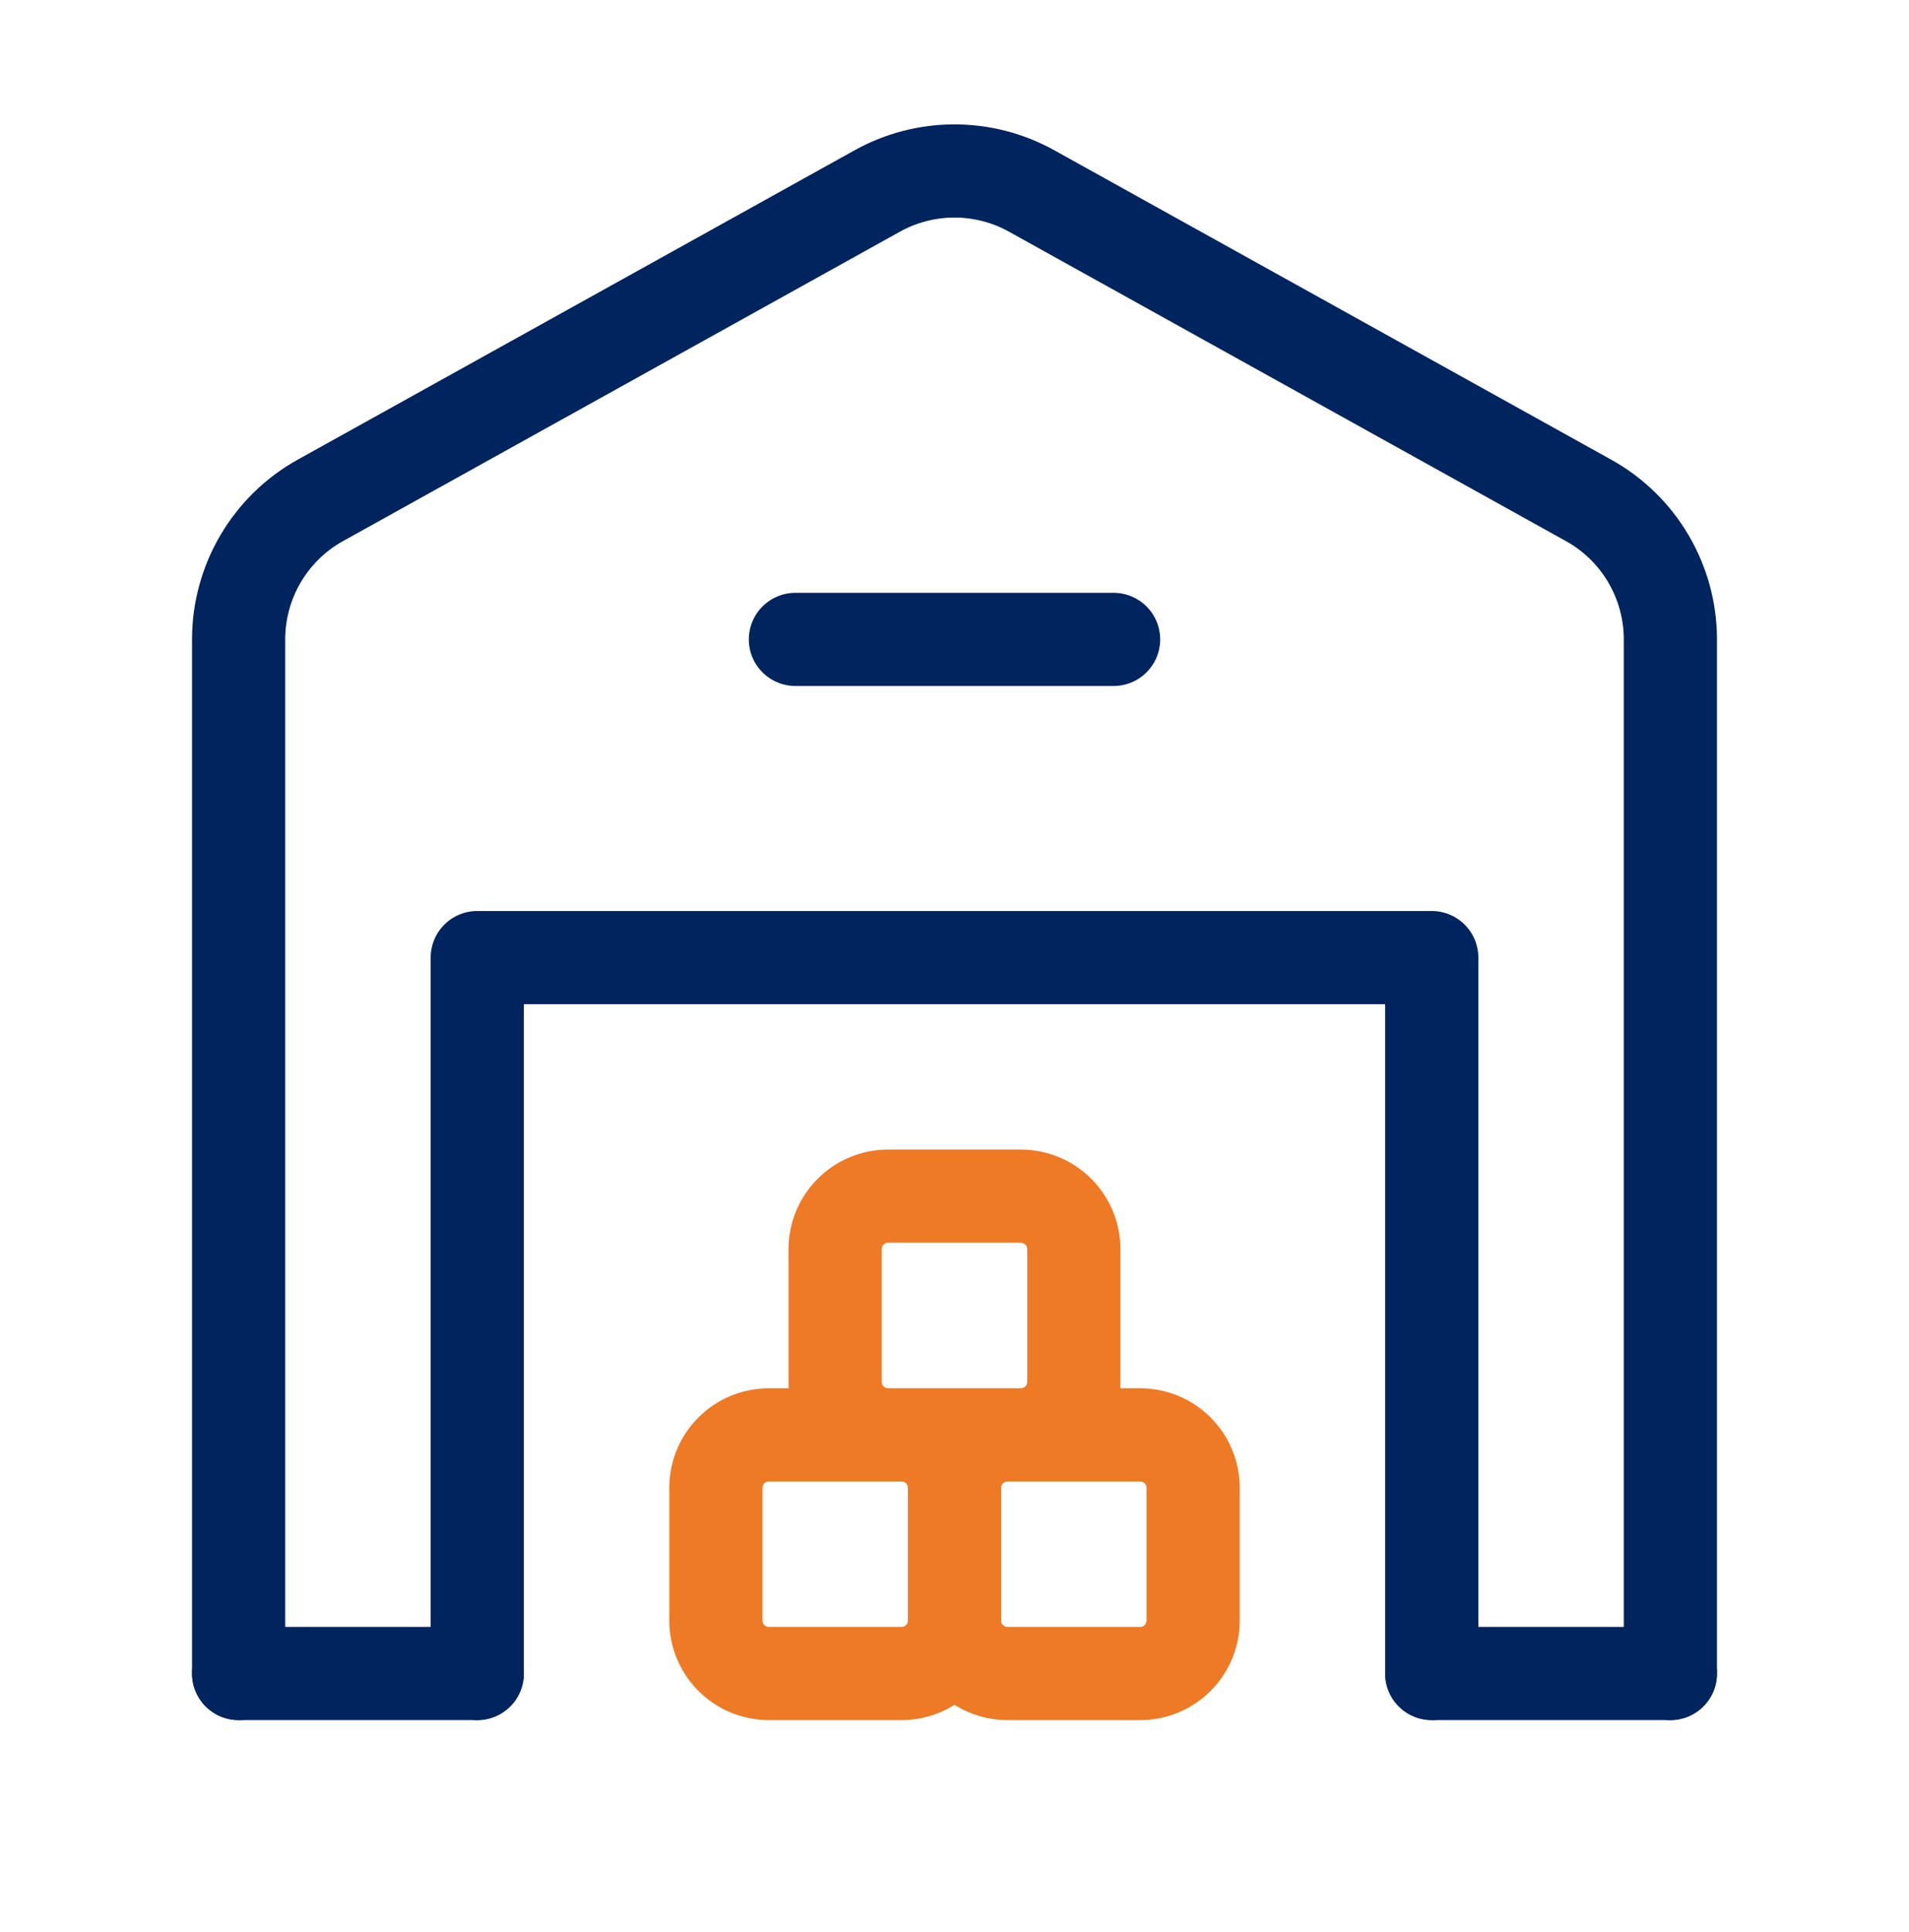
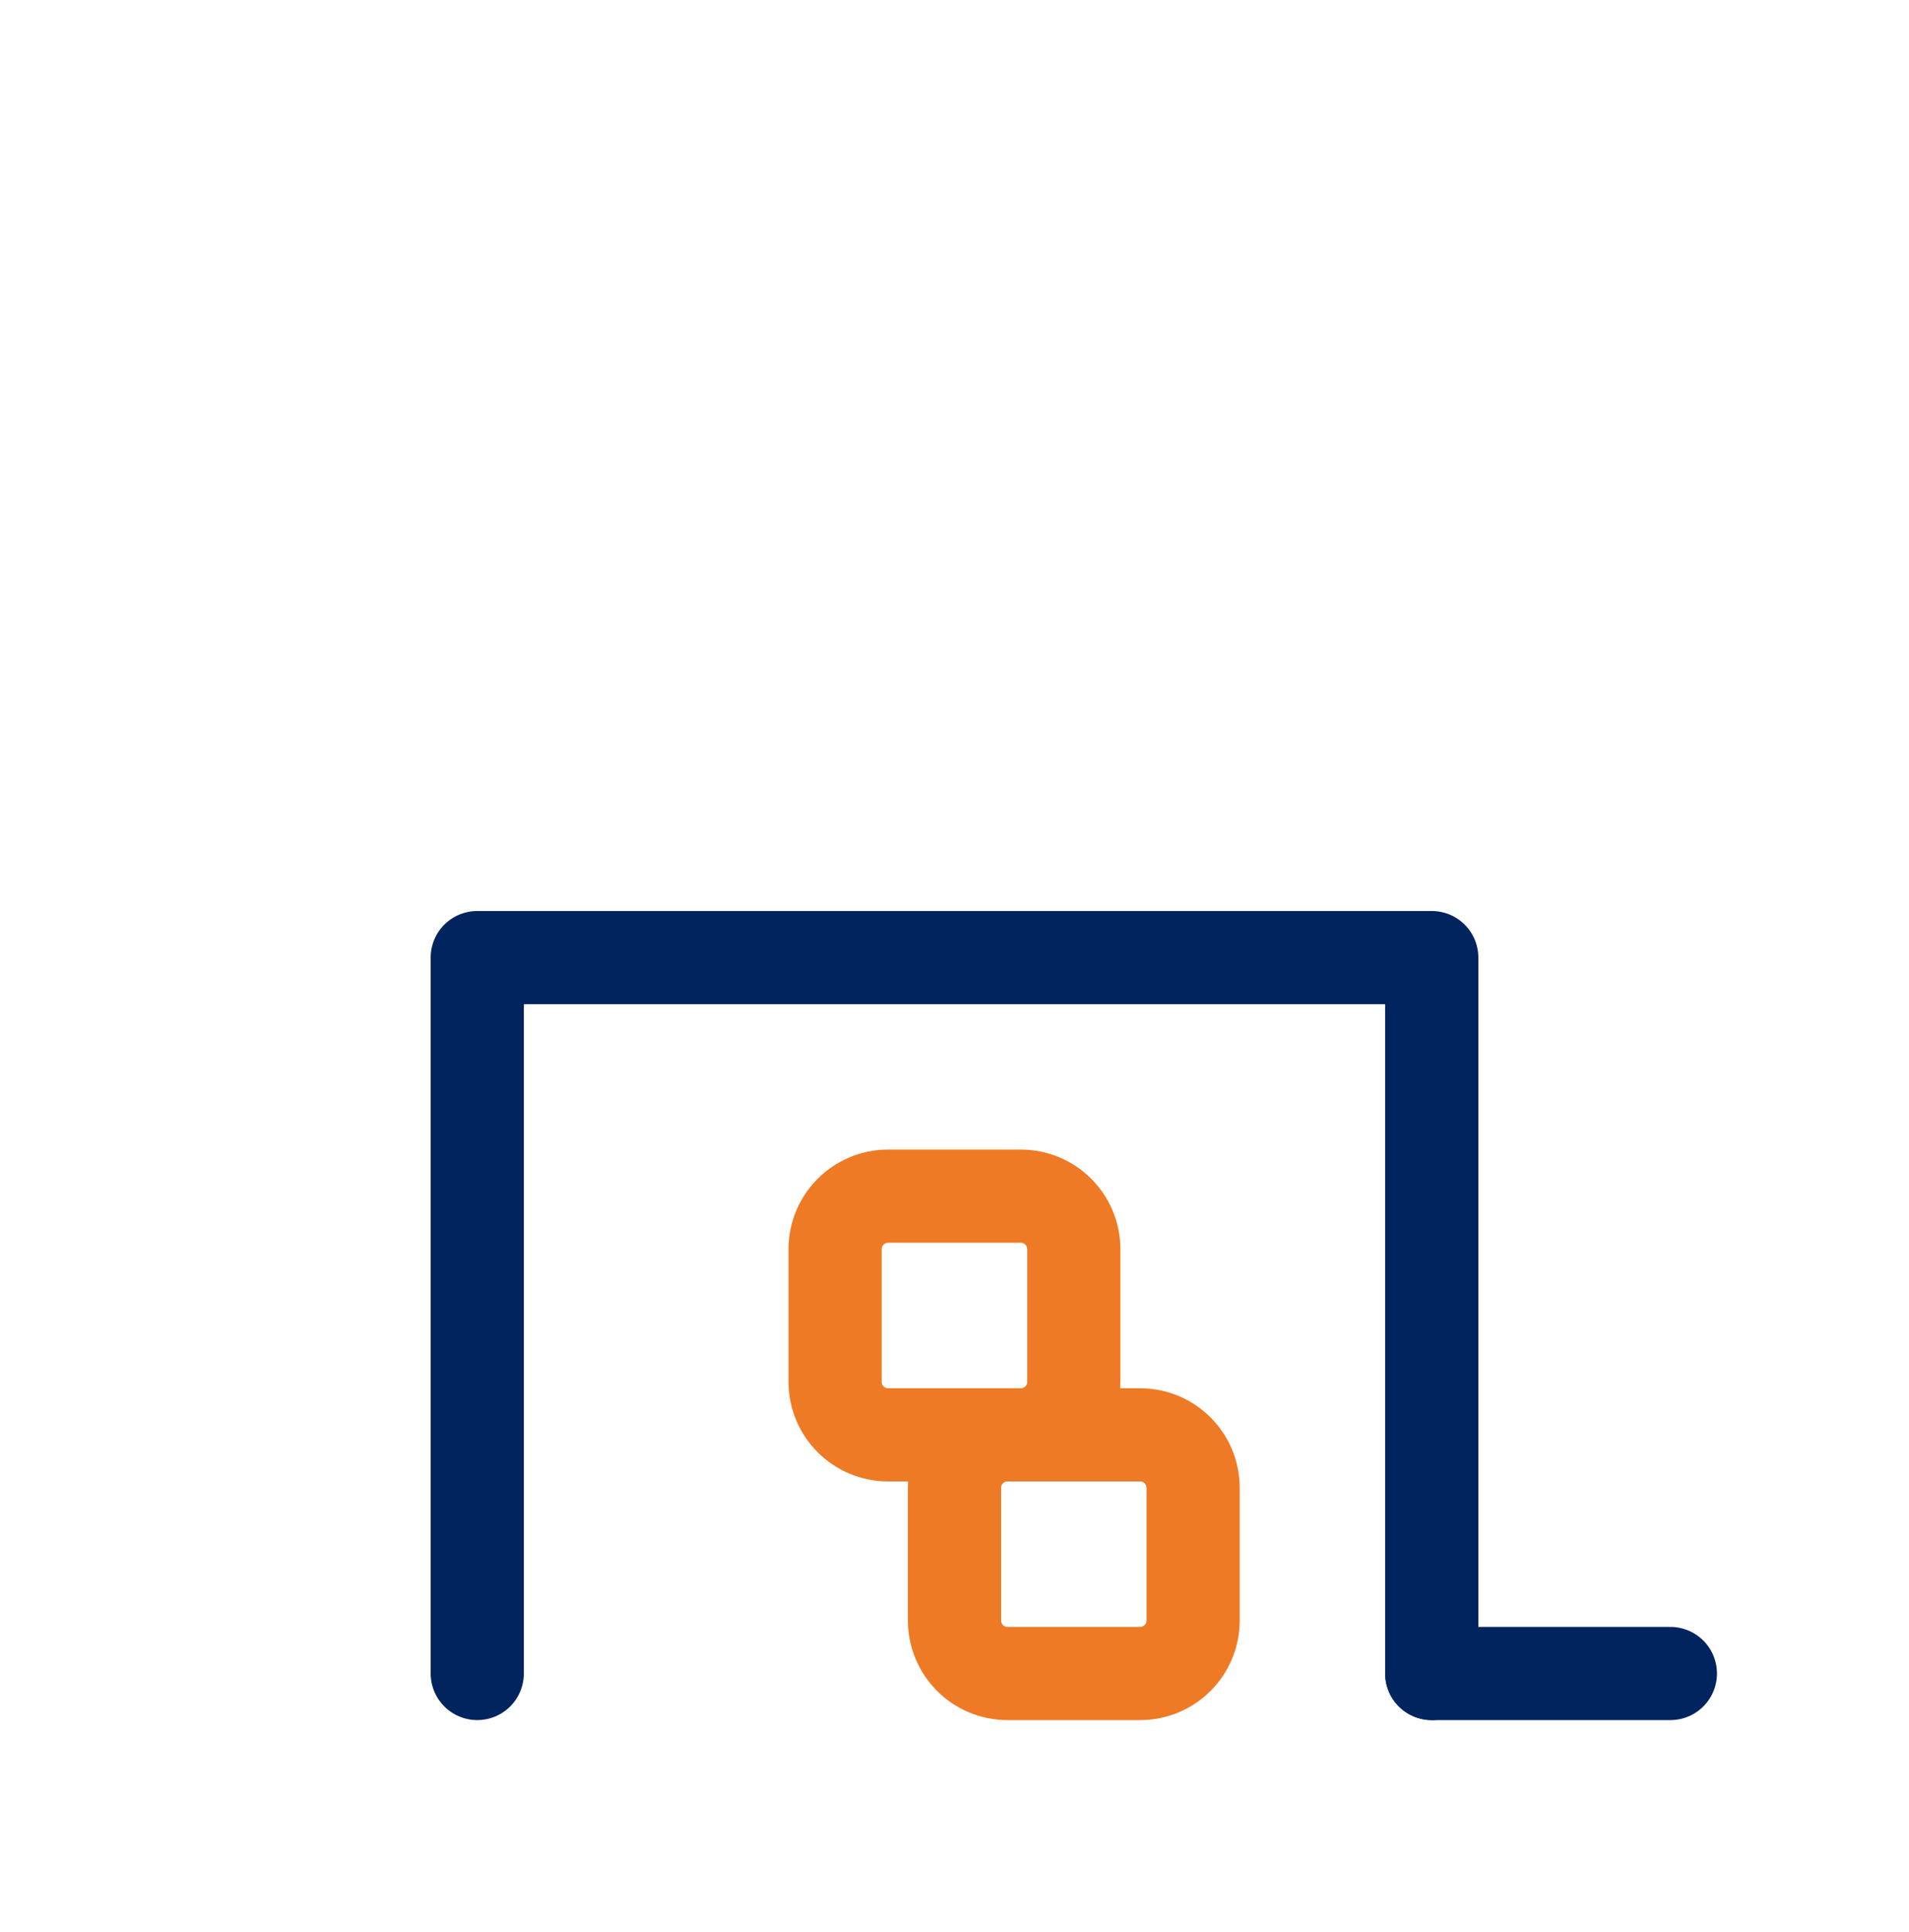
<svg xmlns="http://www.w3.org/2000/svg" width="84" height="85" viewBox="0 0 84 85" fill="none">
  <path d="M73.5 73.634H63" stroke="#00245D" stroke-width="4.1" stroke-linecap="round" stroke-linejoin="round" />
-   <path d="M10.5 73.634H21" stroke="#00245D" stroke-width="4.1" stroke-linecap="round" stroke-linejoin="round" />
  <path d="M63 73.634V42.134H21V73.634" stroke="#00245D" stroke-width="4.1" stroke-linecap="round" stroke-linejoin="round" />
-   <path d="M35 28.134H49" stroke="#00245D" stroke-width="4.1" stroke-linecap="round" stroke-linejoin="round" />
-   <path d="M73.5 73.634V28.134C73.5 25.593 72.121 23.248 69.898 22.016L45.398 8.405C43.285 7.229 40.712 7.229 38.598 8.405L14.098 22.016C11.879 23.248 10.5 25.593 10.5 28.134V73.634" stroke="#00245D" stroke-width="4.1" stroke-linecap="round" stroke-linejoin="round" />
  <path fill-rule="evenodd" clip-rule="evenodd" d="M50.166 73.634H44.331C43.043 73.634 42 72.591 42 71.3V65.465C42 64.177 43.043 63.134 44.334 63.134H50.169C51.457 63.134 52.5 64.177 52.5 65.469V71.303C52.5 72.591 51.457 73.634 50.166 73.634Z" stroke="#EE7A25" stroke-width="4.1" stroke-linecap="round" stroke-linejoin="round" />
-   <path fill-rule="evenodd" clip-rule="evenodd" d="M39.666 73.634H33.834C32.543 73.634 31.5 72.591 31.5 71.3V65.465C31.5 64.177 32.543 63.134 33.834 63.134H39.669C40.957 63.134 42 64.177 42 65.469V71.303C42 72.591 40.957 73.634 39.666 73.634Z" stroke="#EE7A25" stroke-width="4.1" stroke-linecap="round" stroke-linejoin="round" />
  <path fill-rule="evenodd" clip-rule="evenodd" d="M44.916 63.134H39.081C37.793 63.134 36.746 62.091 36.746 60.8V54.965C36.746 53.677 37.789 52.631 39.081 52.631H44.916C46.203 52.631 47.25 53.674 47.25 54.965V60.8C47.25 62.091 46.207 63.134 44.916 63.134Z" stroke="#EE7A25" stroke-width="4.1" stroke-linecap="round" stroke-linejoin="round" />
</svg>